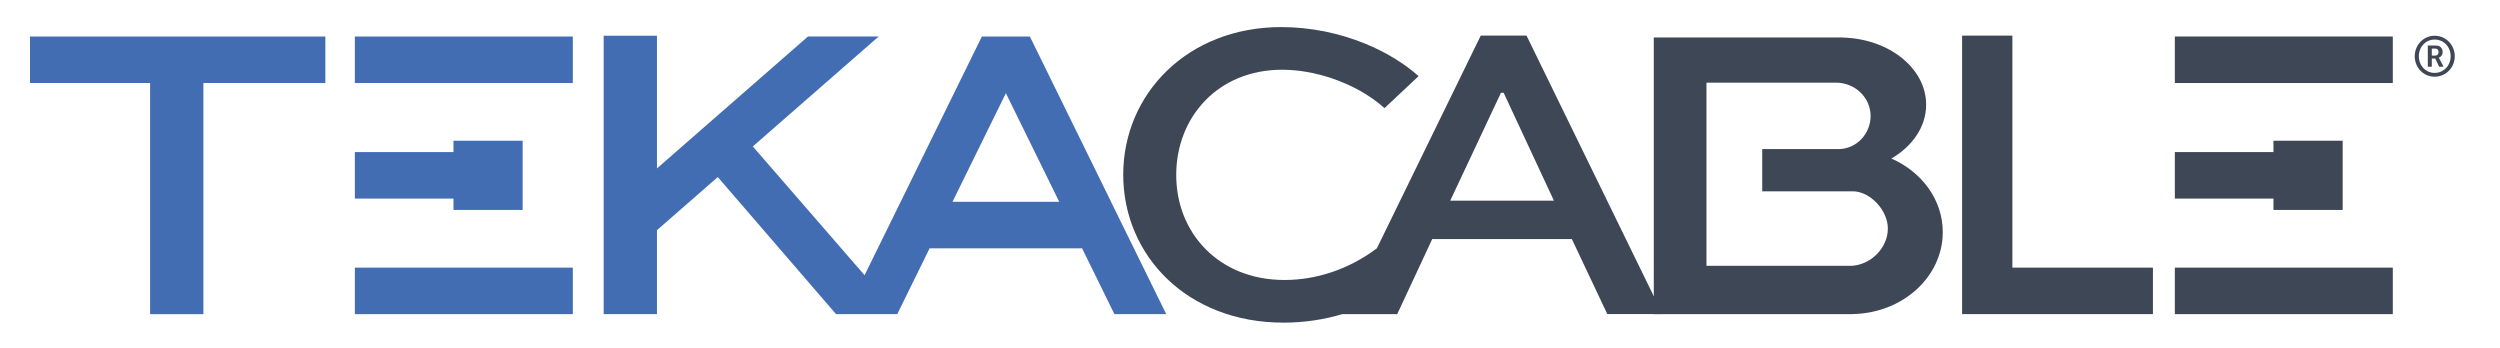
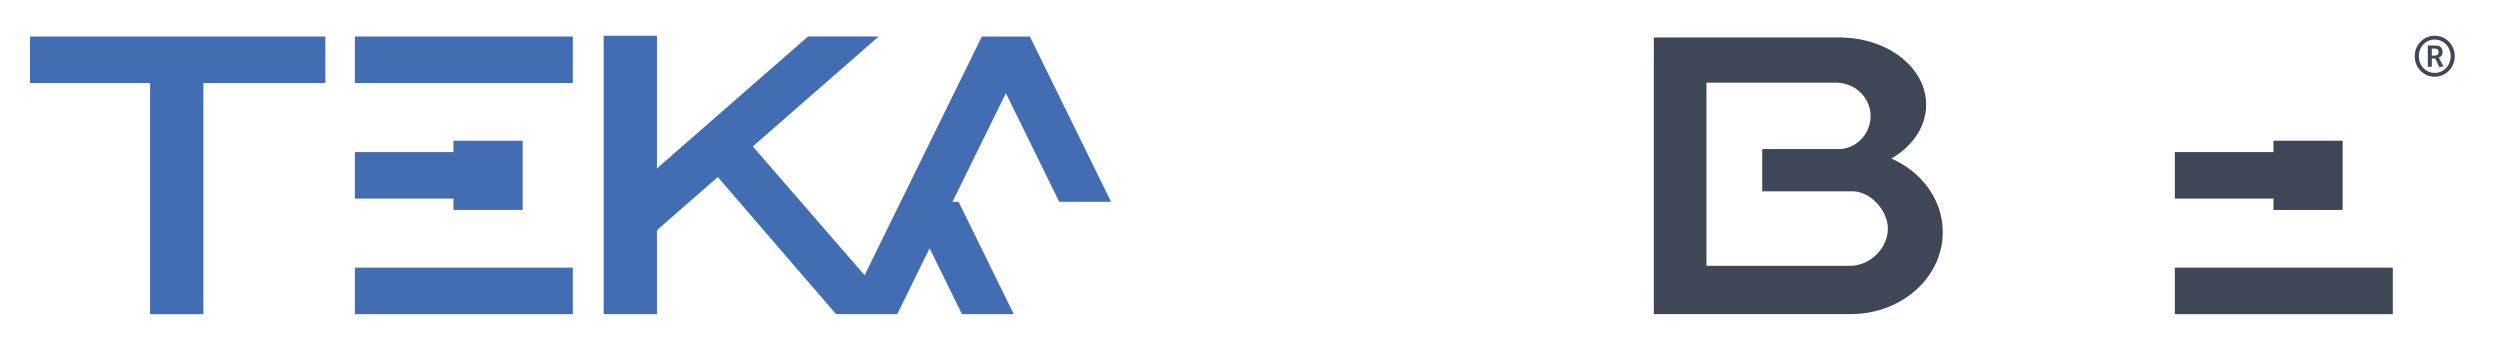
<svg xmlns="http://www.w3.org/2000/svg" id="Vrstva_1" data-name="Vrstva 1" viewBox="0 0 1494.2 208.18">
  <defs>
    <style>
      .cls-1 {
        fill: #82a32a;
      }

      .cls-1, .cls-2, .cls-3 {
        stroke-width: 0px;
      }

      .cls-2 {
        fill: #3d4756;
      }

      .cls-3 {
        fill: #436db3;
      }
    </style>
  </defs>
-   <polygon class="cls-2" points="1202.76 21.29 1202.76 159.96 1286.76 159.96 1286.76 187.74 1172.71 187.74 1172.71 21.29 1202.76 21.29" />
  <polygon class="cls-3" points="194.46 21.82 17.93 21.82 17.93 49.62 89.71 49.62 89.71 187.77 121.56 187.77 121.56 49.62 194.46 49.62 194.46 21.82" />
  <polygon class="cls-3" points="271.03 125.47 312.38 125.47 312.38 84.11 271.03 84.11 271.03 90.89 212.09 90.89 212.09 118.69 271.03 118.69 271.03 125.47" />
  <rect class="cls-3" x="212.09" y="21.82" width="130.27" height="27.8" />
  <rect class="cls-3" x="212.09" y="159.96" width="130.27" height="27.8" />
  <polygon class="cls-2" points="1358.8 125.47 1400.16 125.47 1400.16 84.11 1358.8 84.11 1358.8 90.89 1299.86 90.89 1299.86 118.69 1358.8 118.69 1358.8 125.47" />
-   <rect class="cls-2" x="1299.86" y="21.82" width="130.27" height="27.8" />
  <rect class="cls-2" x="1299.86" y="159.96" width="130.27" height="27.8" />
  <polygon class="cls-1" points="536.29 187.76 536.44 187.76 536.35 187.66 536.29 187.76" />
-   <path class="cls-2" d="M866.77,119.94l30.32-64.49h1.61l30.05,64.49h-61.97ZM912.38,21.29h-27.37l-62.08,127.11c-8,6.02-17.39,11.17-27.86,14.56-8.5,2.75-17.69,4.38-27.41,4.38-39.17,0-64.66-28.04-64.66-62.7s24.95-62.96,63.31-62.96c9.55,0,19.63,1.78,29.25,4.97,12,3.99,23.28,10.19,31.93,17.97l20.38-19.12c-8.7-7.71-19.6-14.34-31.81-19.35-15.25-6.26-32.55-9.96-50.29-9.96-56.07,0-94.44,40.02-94.44,88.2s38.1,88.45,95.78,88.45c12.74,0,24.49-1.92,35.22-5.1h32.76l10.63-22.78,4.57-9.8,5.73-12.29h83.44l21.2,44.86h33l-81.29-166.45Z" />
-   <path class="cls-3" d="M569.29,120.62l31.9-64.92,31.9,64.92h-63.81ZM664.07,120.62l-47.39-96.45-1.16-2.35h-28.67l-1.16,2.35-47.39,96.45-13.67,27.8-7.89,16.07-66.8-76.96,75.23-65.72h-42.26l-90.26,78.84V21.36h-31.85v166.41h31.85v-50.19l36.35-31.76,70.69,81.94h36.58l.05-.1,19.29-39.25h91.12l19.33,39.33h30.97l-19.33-39.33-13.66-27.8Z" />
+   <path class="cls-3" d="M569.29,120.62l31.9-64.92,31.9,64.92h-63.81ZM664.07,120.62l-47.39-96.45-1.16-2.35h-28.67l-1.16,2.35-47.39,96.45-13.67,27.8-7.89,16.07-66.8-76.96,75.23-65.72h-42.26l-90.26,78.84V21.36h-31.85v166.41h31.85v-50.19l36.35-31.76,70.69,81.94h36.58l.05-.1,19.29-39.25l19.33,39.33h30.97l-19.33-39.33-13.66-27.8Z" />
  <path class="cls-2" d="M1455.45,33.24c1.24,0,2.05-.81,2.05-2.15s-.81-2.05-2.05-2.05h-2.01v4.19h2.01ZM1451.06,27.23h4.87c2.38,0,3.99,1.5,3.99,3.86,0,1.94-1.27,3.08-2.32,3.35v.07s.14.13.44.71l2.42,4.66h-2.62l-2.35-4.9h-2.05v4.9h-2.39v-12.65ZM1455.15,43.57c5.4,0,9.56-4.36,9.56-9.96s-4.16-9.97-9.56-9.97-9.46,4.36-9.46,9.97,4.13,9.96,9.46,9.96M1455.15,21.36c6.68,0,12.01,5.44,12.01,12.25s-5.33,12.24-12.01,12.24-11.91-5.43-11.91-12.24,5.3-12.25,11.91-12.25" />
  <path class="cls-2" d="M1107.17,158.85h-87.25V49.39h77.36c11.45,0,20.74,8.92,20.74,19.92,0,10.25-7.85,19.3-18.43,19.78h-46.34v25.25h54.04c10.28-.05,21.04,11.19,21.04,22.25s-9.38,21.27-21.16,22.26M1130.45,94.75c12.58-7.33,20.77-19,20.77-32.18,0-21.71-22.11-39.36-49.73-40.12v-.08h-113.06v165.37h118.79v-.04c29.86-.44,53.93-22.18,53.93-48.98,0-19.32-12.53-35.98-30.7-43.97" />
</svg>